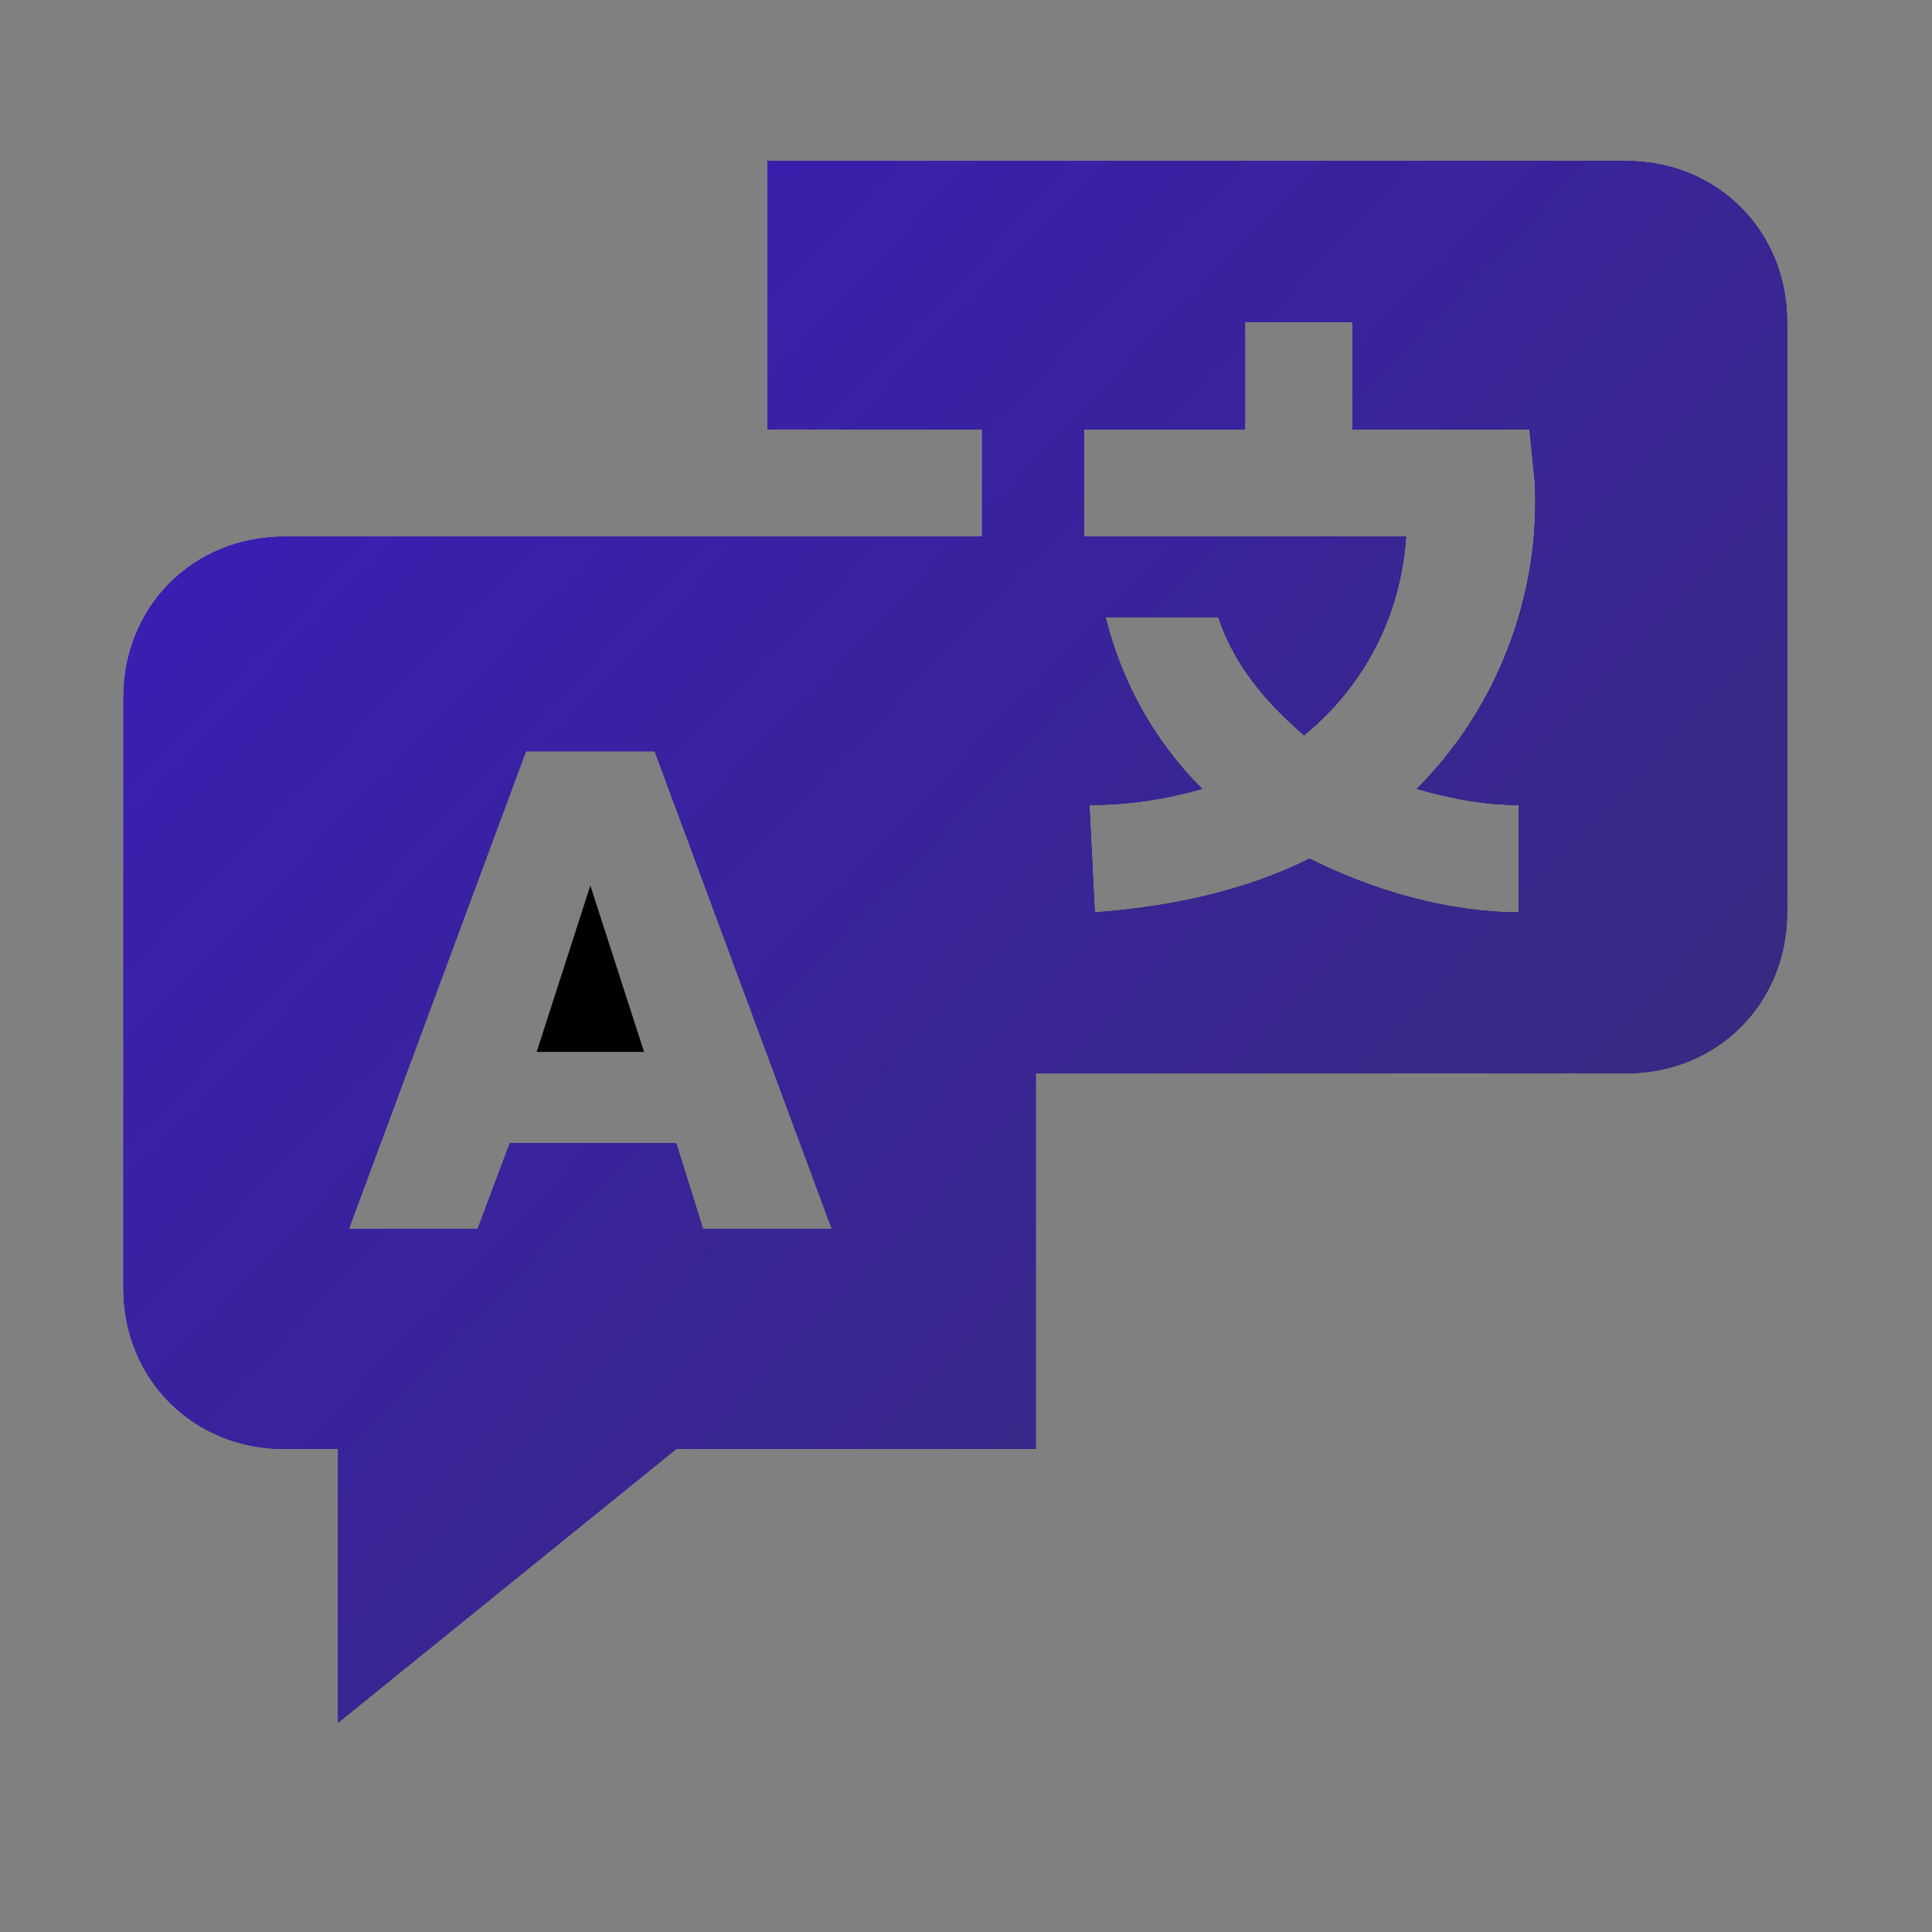
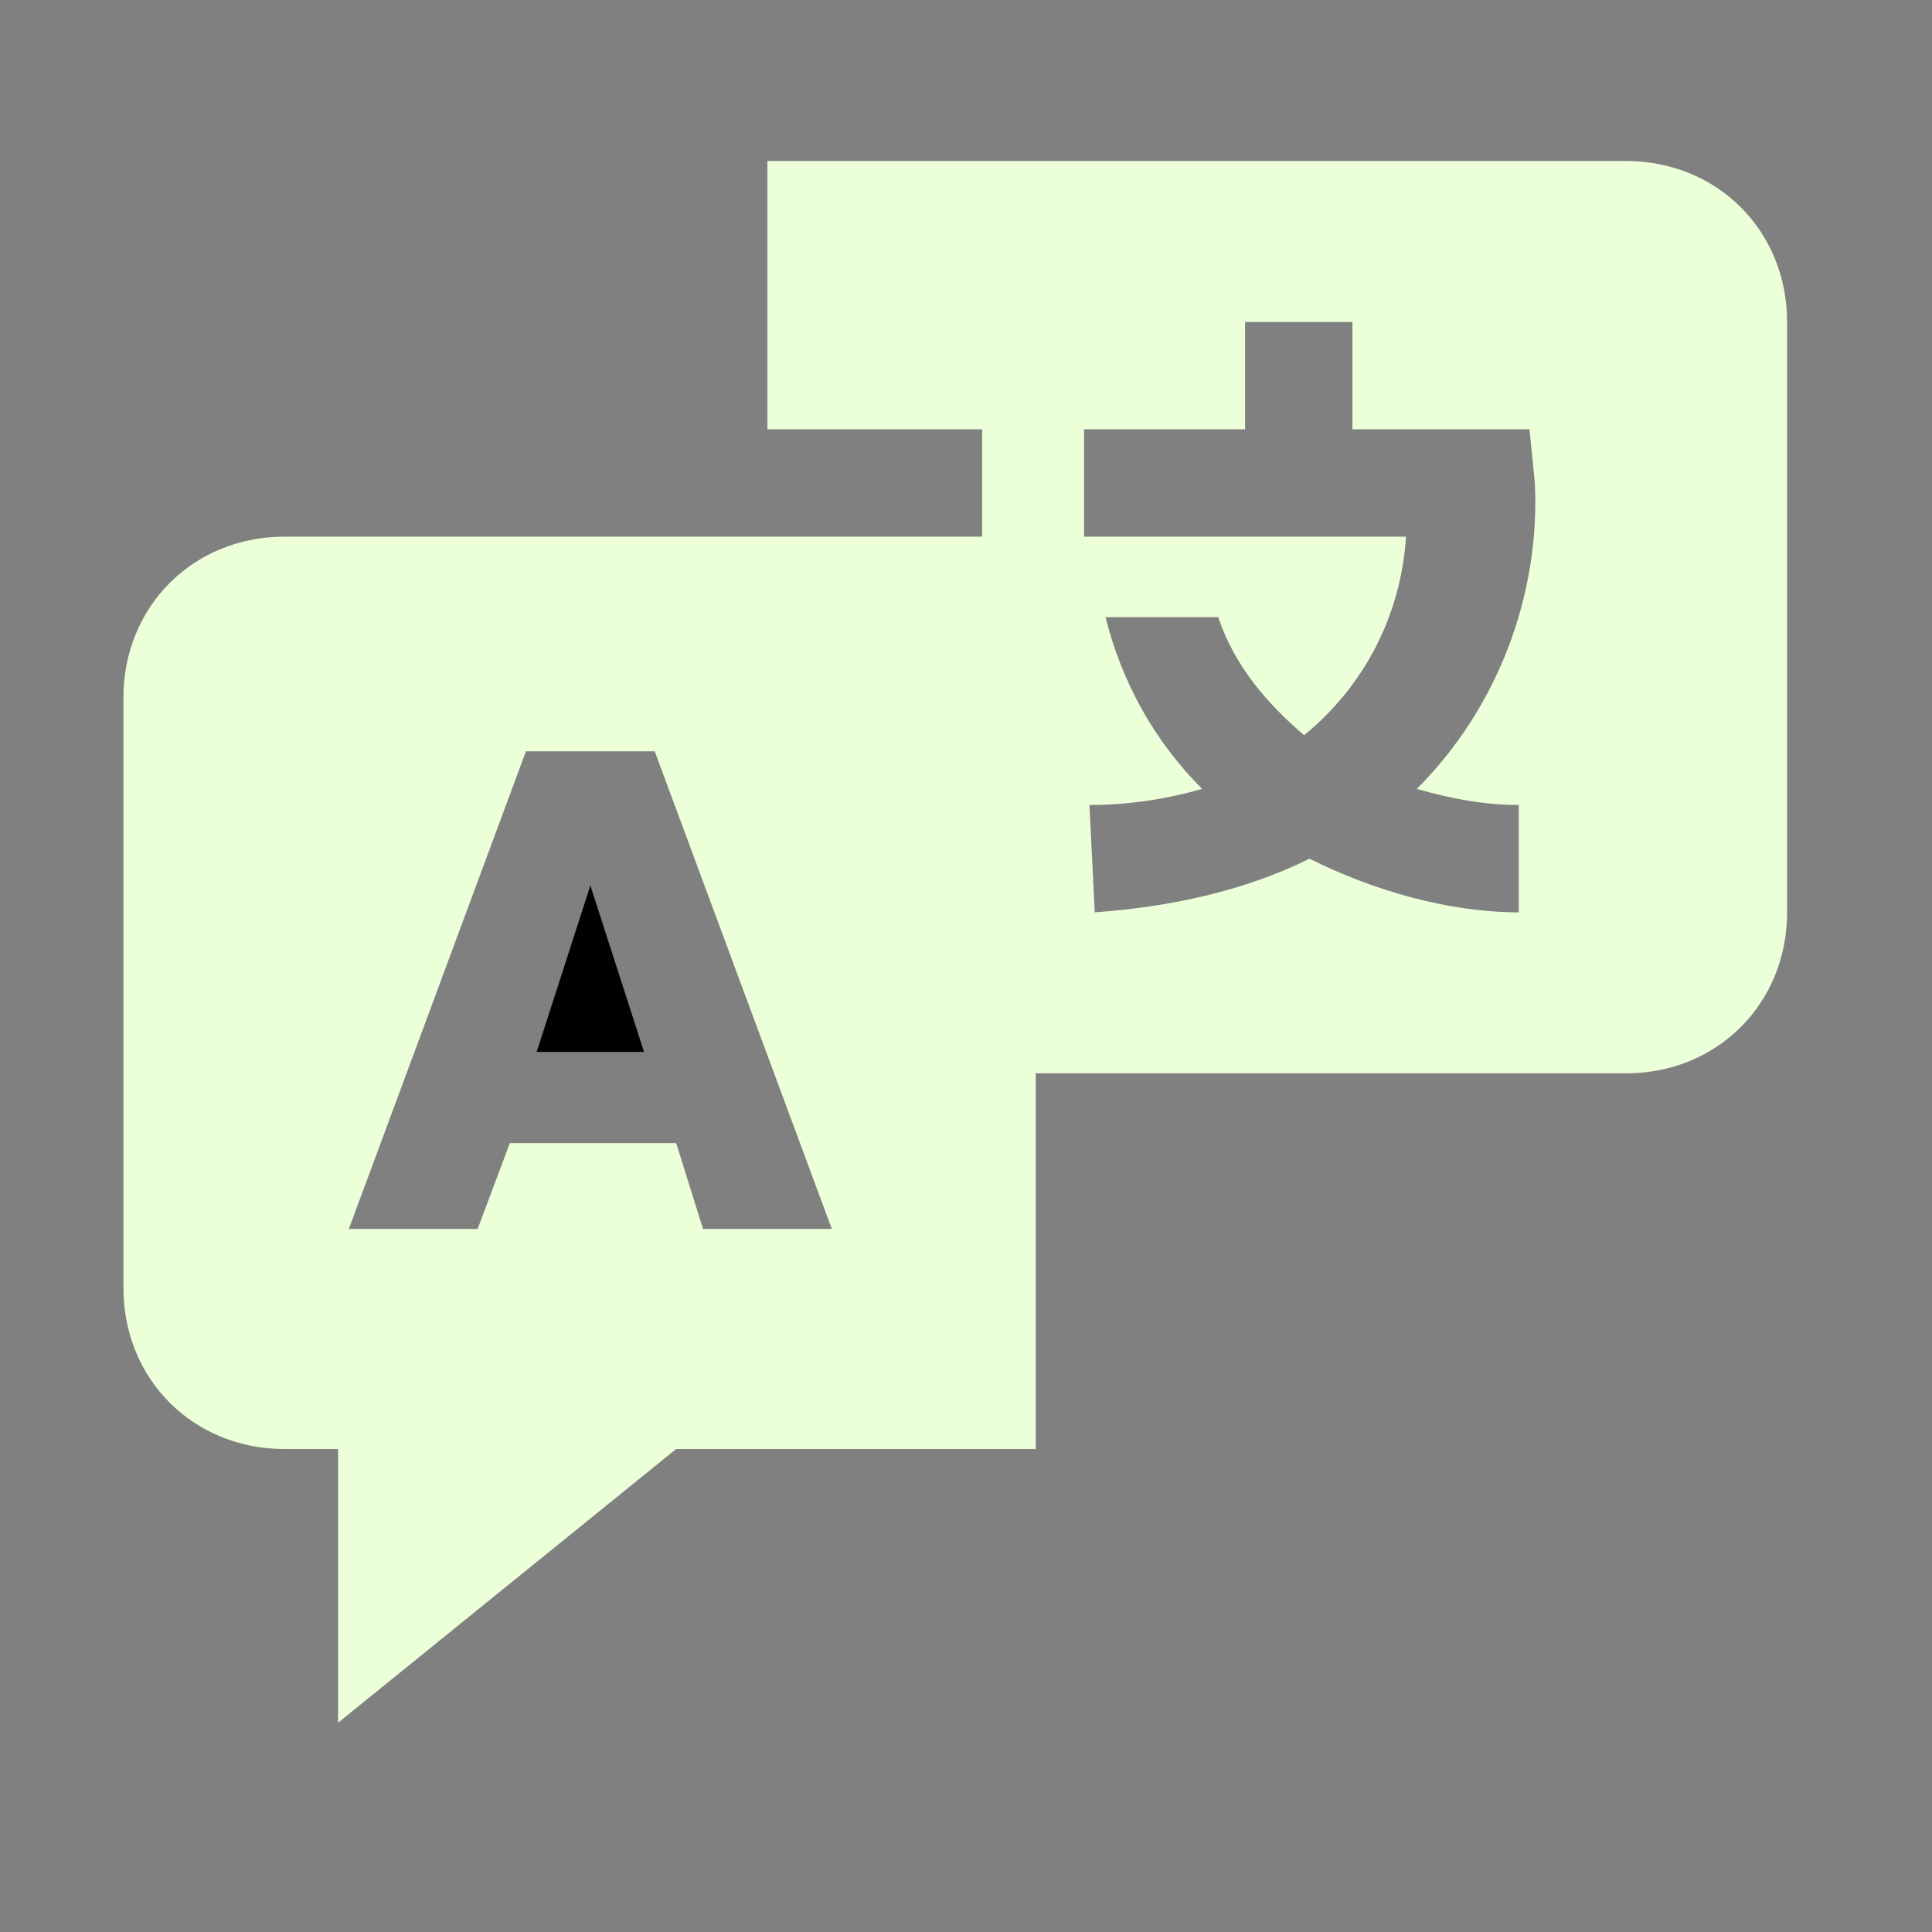
<svg xmlns="http://www.w3.org/2000/svg" width="124" height="124" viewBox="0 0 124 124" fill="none">
  <rect x="0" y="0" width="124" height="124" fill="#808080" stroke="none" />
  <g clip-path="url(#clip0_572_161)">
    <path d="M37.89 56.833L34.445 67.511H41.334L37.89 56.833Z" fill="black" />
    <path d="M104.366 10.333H49.255V27.555H63.033V34.444H18.255C12.4 34.444 7.922 38.922 7.922 44.778V82.667C7.922 88.522 12.4 93 18.255 93H21.7V110.567L43.4 93H66.477V68.889H104.366C110.222 68.889 114.7 64.411 114.7 58.556V20.667C114.7 14.811 110.222 10.333 104.366 10.333ZM45.122 78.878L43.4 73.367H32.722L30.655 78.878H22.389L33.755 48.222H42.022L53.389 78.878H45.122ZM97.477 51.667V58.556C93 58.556 88.177 57.178 84.044 55.111C79.911 57.178 75.088 58.211 70.266 58.556L69.922 51.667C72.333 51.667 74.744 51.322 77.155 50.633C74.055 47.533 71.989 43.744 70.955 39.611H78.189C79.222 42.711 81.288 45.122 83.7 47.189C87.489 44.089 89.9 39.611 90.244 34.444H69.577V27.555H79.911V20.667H86.8V27.555H98.166L98.511 31C98.855 38.233 96.1 45.467 90.933 50.633C93.344 51.322 95.411 51.667 97.477 51.667Z" fill="#EBFFD9" />
-     <path d="M104.366 10.333H49.255V27.555H63.033V34.444H18.255C12.4 34.444 7.922 38.922 7.922 44.778V82.667C7.922 88.522 12.4 93 18.255 93H21.7V110.567L43.4 93H66.477V68.889H104.366C110.222 68.889 114.7 64.411 114.7 58.556V20.667C114.7 14.811 110.222 10.333 104.366 10.333ZM45.122 78.878L43.4 73.367H32.722L30.655 78.878H22.389L33.755 48.222H42.022L53.389 78.878H45.122ZM97.477 51.667V58.556C93 58.556 88.177 57.178 84.044 55.111C79.911 57.178 75.088 58.211 70.266 58.556L69.922 51.667C72.333 51.667 74.744 51.322 77.155 50.633C74.055 47.533 71.989 43.744 70.955 39.611H78.189C79.222 42.711 81.288 45.122 83.7 47.189C87.489 44.089 89.9 39.611 90.244 34.444H69.577V27.555H79.911V20.667H86.8V27.555H98.166L98.511 31C98.855 38.233 96.1 45.467 90.933 50.633C93.344 51.322 95.411 51.667 97.477 51.667Z" fill="url(#paint0_linear_572_161)" />
-     <path d="M104.366 10.333H49.255V27.555H63.033V34.444H18.255C12.4 34.444 7.922 38.922 7.922 44.778V82.667C7.922 88.522 12.4 93 18.255 93H21.7V110.567L43.4 93H66.477V68.889H104.366C110.222 68.889 114.7 64.411 114.7 58.556V20.667C114.7 14.811 110.222 10.333 104.366 10.333ZM45.122 78.878L43.4 73.367H32.722L30.655 78.878H22.389L33.755 48.222H42.022L53.389 78.878H45.122ZM97.477 51.667V58.556C93 58.556 88.177 57.178 84.044 55.111C79.911 57.178 75.088 58.211 70.266 58.556L69.922 51.667C72.333 51.667 74.744 51.322 77.155 50.633C74.055 47.533 71.989 43.744 70.955 39.611H78.189C79.222 42.711 81.288 45.122 83.7 47.189C87.489 44.089 89.9 39.611 90.244 34.444H69.577V27.555H79.911V20.667H86.8V27.555H98.166L98.511 31C98.855 38.233 96.1 45.467 90.933 50.633C93.344 51.322 95.411 51.667 97.477 51.667Z" fill="url(#paint1_linear_572_161)" />
-     <path d="M104.366 10.333H49.255V27.555H63.033V34.444H18.255C12.4 34.444 7.922 38.922 7.922 44.778V82.667C7.922 88.522 12.4 93 18.255 93H21.7V110.567L43.4 93H66.477V68.889H104.366C110.222 68.889 114.7 64.411 114.7 58.556V20.667C114.7 14.811 110.222 10.333 104.366 10.333ZM45.122 78.878L43.4 73.367H32.722L30.655 78.878H22.389L33.755 48.222H42.022L53.389 78.878H45.122ZM97.477 51.667V58.556C93 58.556 88.177 57.178 84.044 55.111C79.911 57.178 75.088 58.211 70.266 58.556L69.922 51.667C72.333 51.667 74.744 51.322 77.155 50.633C74.055 47.533 71.989 43.744 70.955 39.611H78.189C79.222 42.711 81.288 45.122 83.7 47.189C87.489 44.089 89.9 39.611 90.244 34.444H69.577V27.555H79.911V20.667H86.8V27.555H98.166L98.511 31C98.855 38.233 96.1 45.467 90.933 50.633C93.344 51.322 95.411 51.667 97.477 51.667Z" fill="url(#paint2_linear_572_161)" />
-     <path d="M104.366 10.333H49.255V27.555H63.033V34.444H18.255C12.4 34.444 7.922 38.922 7.922 44.778V82.667C7.922 88.522 12.4 93 18.255 93H21.7V110.567L43.4 93H66.477V68.889H104.366C110.222 68.889 114.7 64.411 114.7 58.556V20.667C114.7 14.811 110.222 10.333 104.366 10.333ZM45.122 78.878L43.4 73.367H32.722L30.655 78.878H22.389L33.755 48.222H42.022L53.389 78.878H45.122ZM97.477 51.667V58.556C93 58.556 88.177 57.178 84.044 55.111C79.911 57.178 75.088 58.211 70.266 58.556L69.922 51.667C72.333 51.667 74.744 51.322 77.155 50.633C74.055 47.533 71.989 43.744 70.955 39.611H78.189C79.222 42.711 81.288 45.122 83.7 47.189C87.489 44.089 89.9 39.611 90.244 34.444H69.577V27.555H79.911V20.667H86.8V27.555H98.166L98.511 31C98.855 38.233 96.1 45.467 90.933 50.633C93.344 51.322 95.411 51.667 97.477 51.667Z" fill="url(#paint3_linear_572_161)" />
  </g>
  <defs>
    <linearGradient id="paint0_linear_572_161" x1="72.767" y1="77.18" x2="14.691" y2="15.404" gradientUnits="userSpaceOnUse">
      <stop stop-color="#29751B" />
      <stop offset="0.442" stop-color="#3F8934" />
      <stop offset="1" stop-color="#CAE9C8" />
    </linearGradient>
    <linearGradient id="paint1_linear_572_161" x1="116.146" y1="64.973" x2="-24.173" y2="63.251" gradientUnits="userSpaceOnUse">
      <stop stop-color="#170B50" />
      <stop offset="1" stop-color="#3419B6" />
    </linearGradient>
    <linearGradient id="paint2_linear_572_161" x1="117.965" y1="113.396" x2="15.299" y2="14.667" gradientUnits="userSpaceOnUse">
      <stop stop-color="#392E70" />
      <stop offset="1" stop-color="#3419B6" />
    </linearGradient>
    <linearGradient id="paint3_linear_572_161" x1="117.965" y1="113.396" x2="15.299" y2="14.667" gradientUnits="userSpaceOnUse">
      <stop stop-color="#392E70" />
      <stop offset="1" stop-color="#3B1CB7" />
    </linearGradient>
    <clipPath id="clip0_572_161">
      <rect width="124" height="124" fill="white" />
    </clipPath>
  </defs>
</svg>